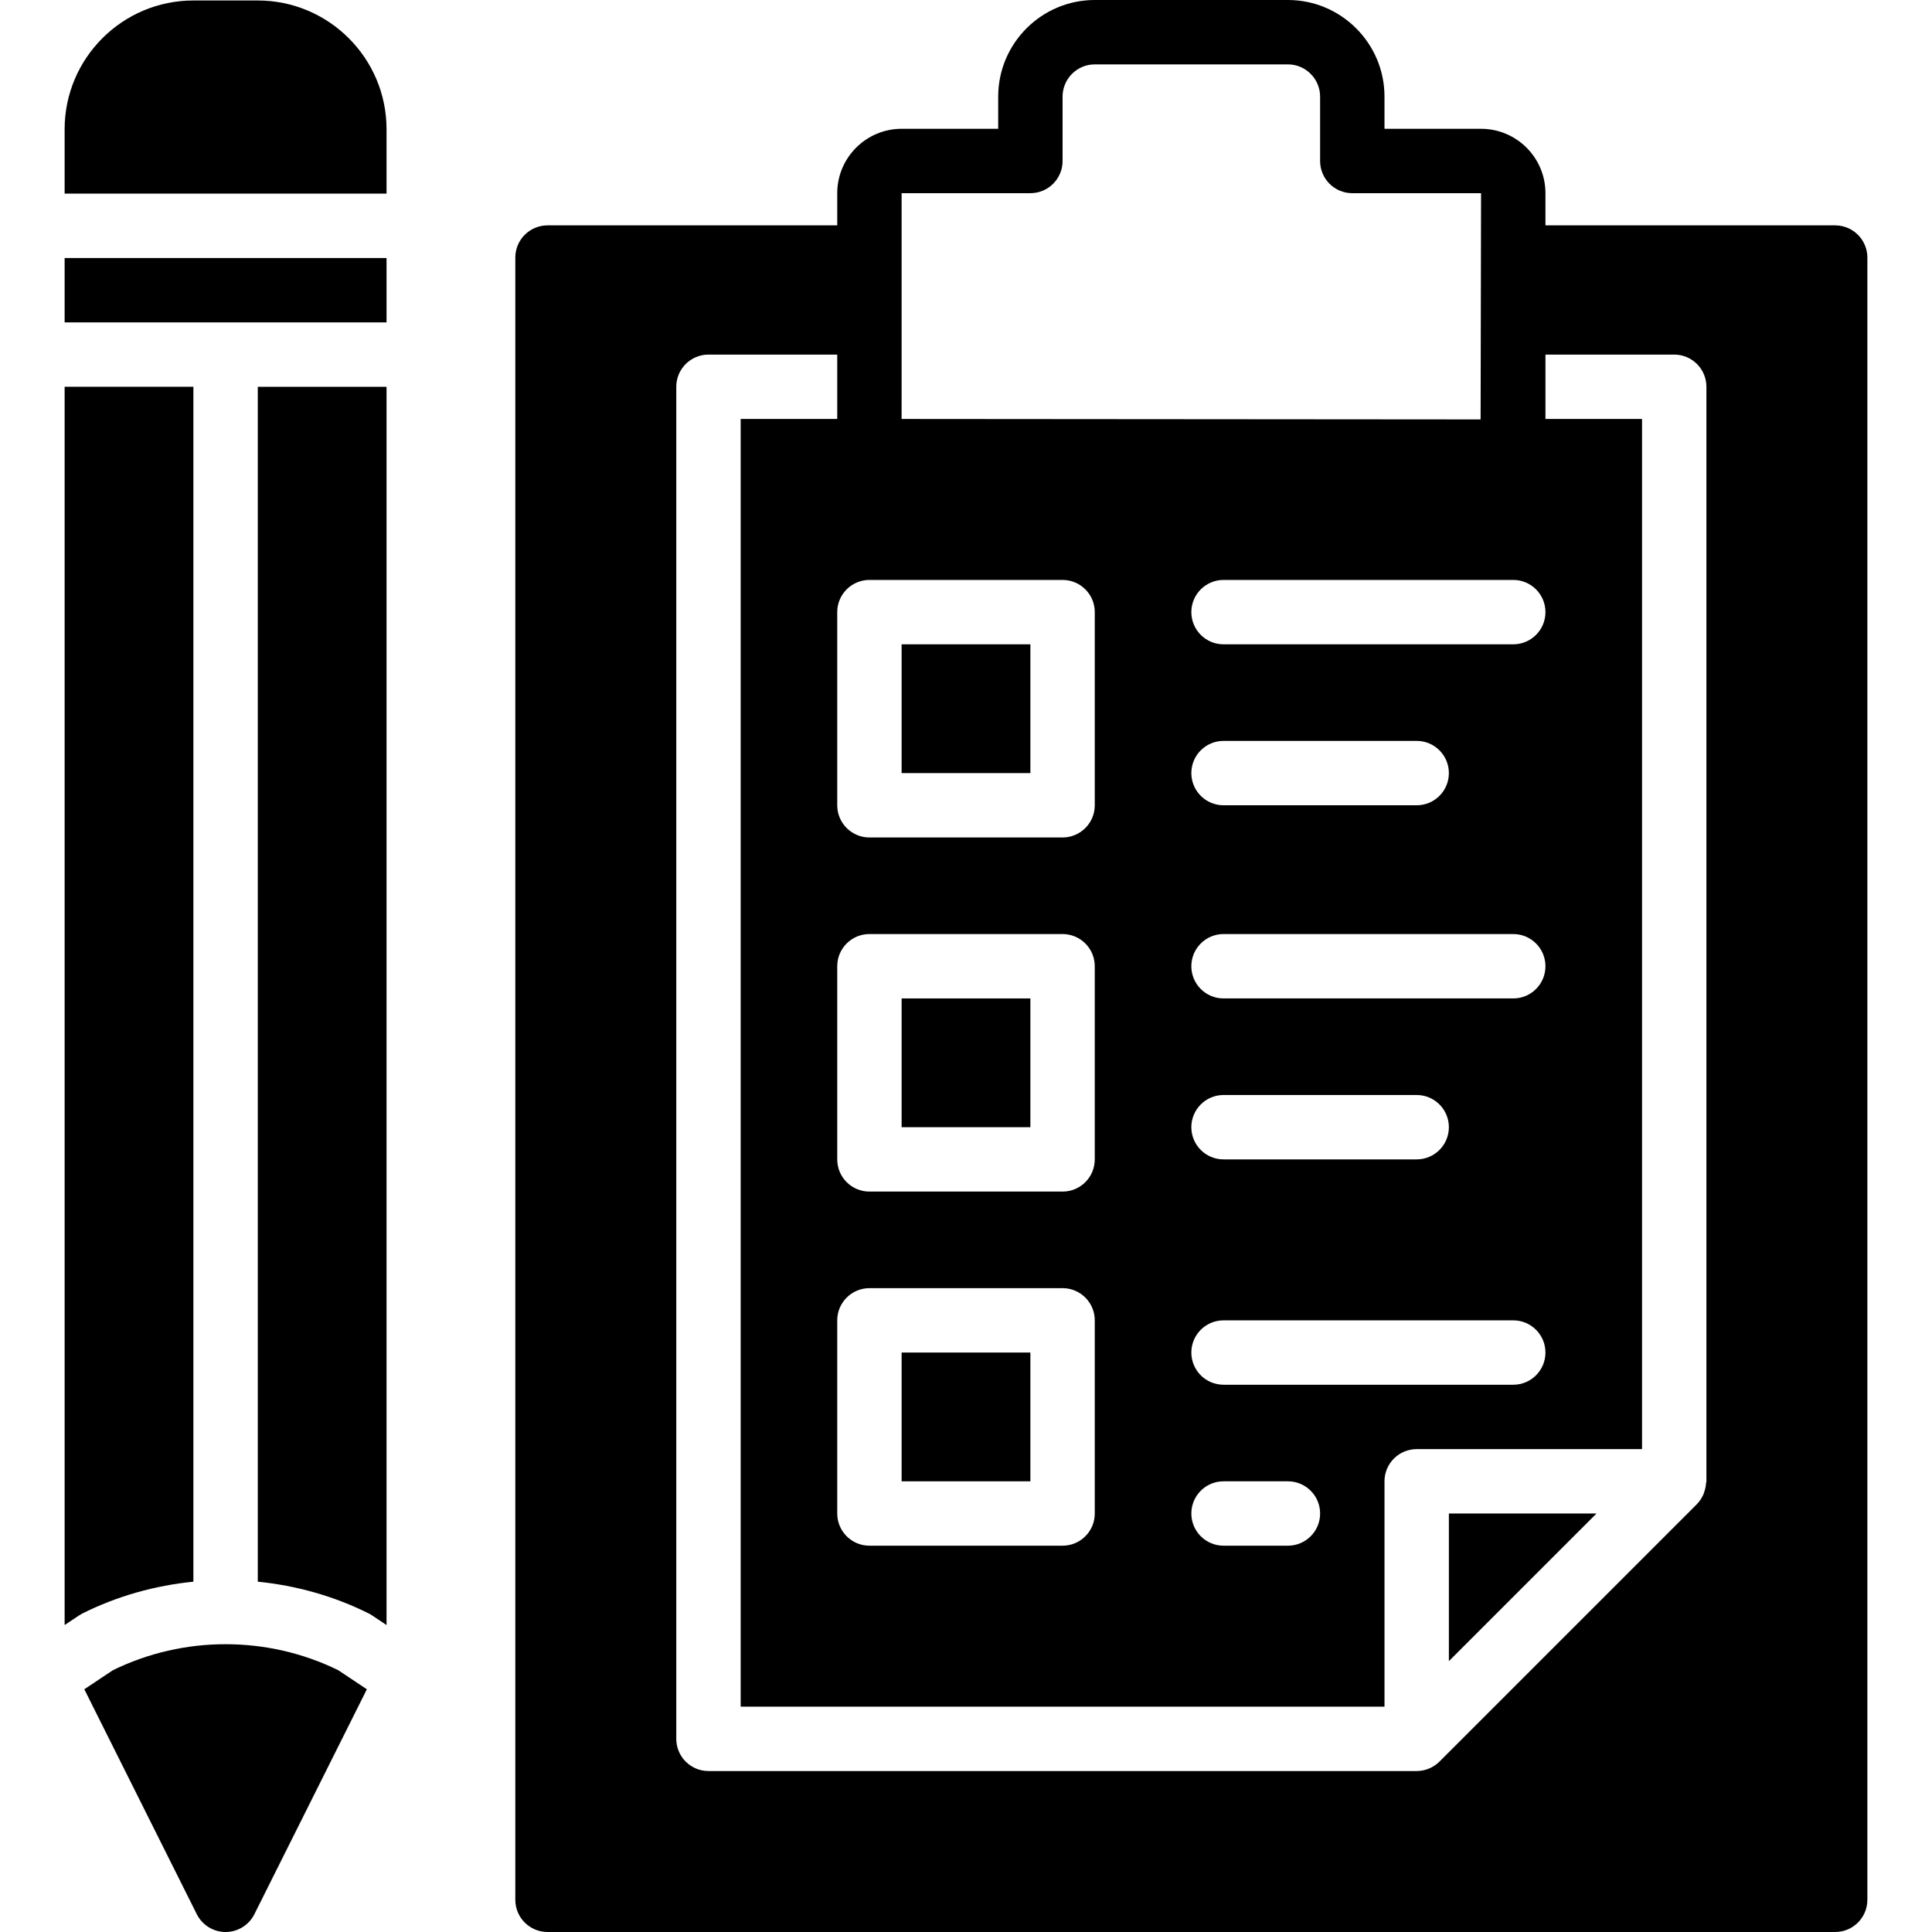
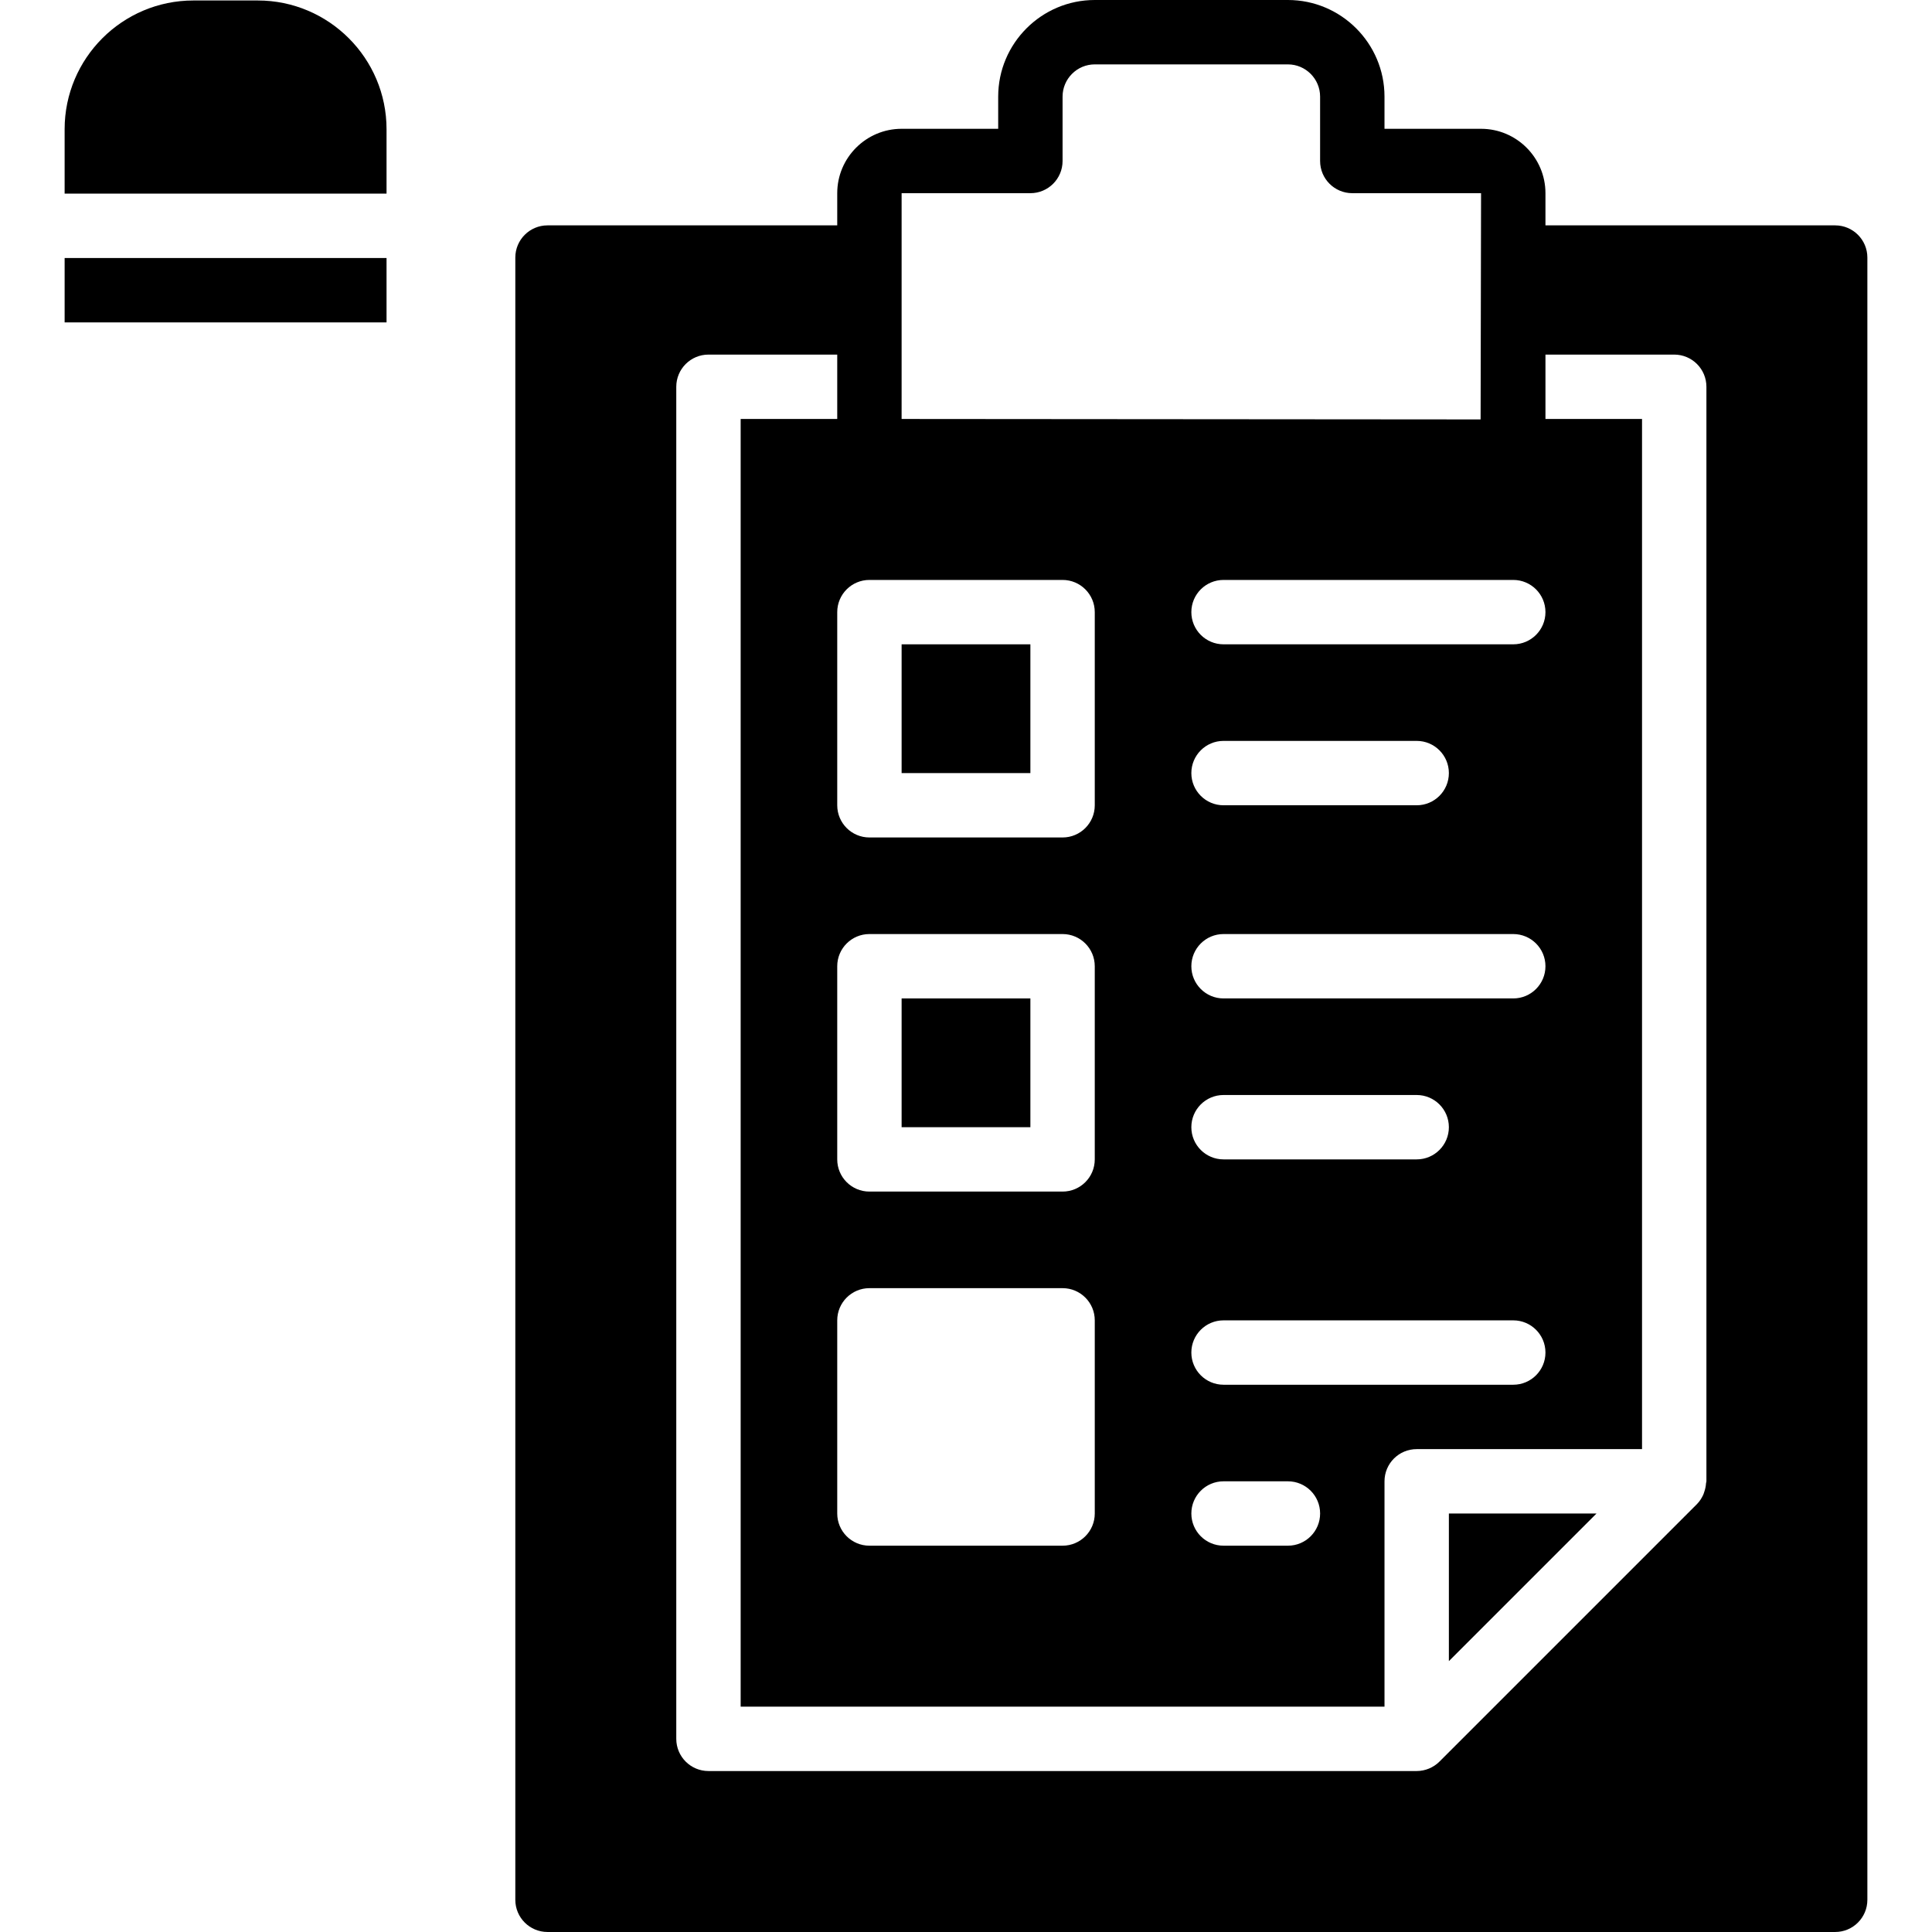
<svg xmlns="http://www.w3.org/2000/svg" version="1.1" id="Layer_1" x="0px" y="0px" viewBox="0 0 503.734 503.734" style="enable-background:new 0 0 503.734 503.734;" xml:space="preserve">
  <g>
    <g>
      <g>
-         <path d="M50.424,100.847H16.851v322.854l3.735-2.493c0.294-0.193,0.596-0.369,0.906-0.529c9.132-4.566,18.961-7.286,28.932-8.284     V100.847z" />
        <rect x="16.851" y="67.273" width="83.934" height="16.787" />
-         <path d="M67.211,412.396c9.971,0.999,19.8,3.718,28.932,8.284c0.311,0.159,0.613,0.327,0.907,0.529l3.735,2.493V100.848H67.211     V412.396z" />
-         <path d="M29.453,435.47l-7.47,4.977l29.327,58.645c1.419,2.845,4.331,4.642,7.512,4.642c3.173,0,6.085-1.796,7.504-4.642     l29.327-58.645l-7.47-4.977C69.759,426.439,47.877,426.439,29.453,435.47z" />
        <path d="M67.211,0.126H50.424c-18.516,0-33.574,15.058-33.574,33.574v16.787h83.934V33.7     C100.785,15.184,85.727,0.126,67.211,0.126z" />
        <path d="M478.49,58.762h-75.541v-8.393c0-9.25-7.529-16.787-16.787-16.787h-25.18v-8.393C360.982,11.306,349.684,0,335.801,0     h-50.361c-13.883,0-25.18,11.306-25.18,25.189v8.393h-25.18c-9.258,0-16.787,7.537-16.787,16.787v8.393h-75.541     c-4.633,0-8.393,3.76-8.393,8.393v428.183c0,4.642,3.76,8.393,8.393,8.393H478.49c4.633,0,8.393-3.752,8.393-8.393V67.156     C486.883,62.523,483.123,58.762,478.49,58.762z M394.556,151.208c4.633,0,8.393,3.752,8.393,8.393     c0,4.642-3.76,8.393-8.393,8.393h-75.541c-4.633,0-8.393-3.752-8.393-8.393c0-4.642,3.76-8.393,8.393-8.393H394.556z      M319.015,361.044c-4.633,0-8.393-3.752-8.393-8.393s3.76-8.393,8.393-8.393h75.541c4.633,0,8.393,3.752,8.393,8.393     s-3.76,8.393-8.393,8.393H319.015z M344.195,394.618c0,4.642-3.76,8.393-8.393,8.393h-16.787c-4.633,0-8.393-3.752-8.393-8.393     c0-4.642,3.76-8.393,8.393-8.393h16.787C340.435,386.224,344.195,389.976,344.195,394.618z M310.621,293.896     c0-4.642,3.76-8.393,8.393-8.393h50.361c4.633,0,8.393,3.752,8.393,8.393s-3.76,8.393-8.393,8.393h-50.361     C314.381,302.29,310.621,298.538,310.621,293.896z M394.556,260.323h-75.541c-4.633,0-8.393-3.752-8.393-8.393     c0-4.642,3.76-8.393,8.393-8.393h75.541c4.633,0,8.393,3.752,8.393,8.393C402.949,256.571,399.189,260.323,394.556,260.323z      M310.621,201.568c0-4.642,3.76-8.393,8.393-8.393h50.361c4.633,0,8.393,3.752,8.393,8.393c0,4.642-3.76,8.393-8.393,8.393     h-50.361C314.381,209.962,310.621,206.21,310.621,201.568z M235.08,100.847V67.156V50.369h33.574     c4.633,0,8.393-3.752,8.393-8.393V25.189c0-4.625,3.769-8.402,8.393-8.402h50.361c4.625,0,8.393,3.777,8.393,8.402v16.787     c0,4.642,3.76,8.393,8.393,8.393h33.574l-0.117,58.989l-150.964-0.118V100.847z M226.687,151.208h50.361     c4.633,0,8.393,3.752,8.393,8.393v50.361c0,4.642-3.76,8.393-8.393,8.393h-50.361c-4.633,0-8.393-3.752-8.393-8.393v-50.361     C218.293,154.96,222.054,151.208,226.687,151.208z M277.047,310.683h-50.361c-4.633,0-8.393-3.752-8.393-8.393v-50.361     c0-4.642,3.76-8.393,8.393-8.393h50.361c4.633,0,8.393,3.752,8.393,8.393v50.361     C285.441,306.931,281.681,310.683,277.047,310.683z M285.441,344.257v50.361c0,4.642-3.76,8.393-8.393,8.393h-50.361     c-4.633,0-8.393-3.752-8.393-8.393v-50.361c0-4.642,3.76-8.393,8.393-8.393h50.361     C281.681,335.864,285.441,339.615,285.441,344.257z M444.916,386.224c0,0.185-0.092,0.336-0.101,0.52     c-0.05,0.764-0.201,1.494-0.453,2.216c-0.092,0.269-0.159,0.537-0.277,0.789c-0.403,0.865-0.915,1.679-1.603,2.384     c-0.017,0.008-0.017,0.025-0.034,0.034l-67.131,67.131c-0.772,0.781-1.704,1.393-2.728,1.821     c-1.016,0.42-2.107,0.646-3.215,0.646H184.72c-4.633,0-8.393-3.752-8.393-8.393V100.847c0-4.642,3.76-8.393,8.393-8.393h33.574     v16.787h-25.18v335.738h167.869v-58.754c0-4.642,3.76-8.393,8.393-8.393h58.754v-268.59h-25.18V92.454h33.574     c4.633,0,8.393,3.752,8.393,8.393V386.224z" />
        <rect x="235.08" y="167.995" width="33.574" height="33.574" />
        <rect x="235.08" y="260.323" width="33.574" height="33.574" />
        <polygon points="377.769,433.109 416.261,394.617 377.769,394.617    " />
-         <rect x="235.08" y="352.65" width="33.574" height="33.574" />
      </g>
    </g>
  </g>
  <g>
</g>
  <g>
</g>
  <g>
</g>
  <g>
</g>
  <g>
</g>
  <g>
</g>
  <g>
</g>
  <g>
</g>
  <g>
</g>
  <g>
</g>
  <g>
</g>
  <g>
</g>
  <g>
</g>
  <g>
</g>
  <g>
</g>
</svg>